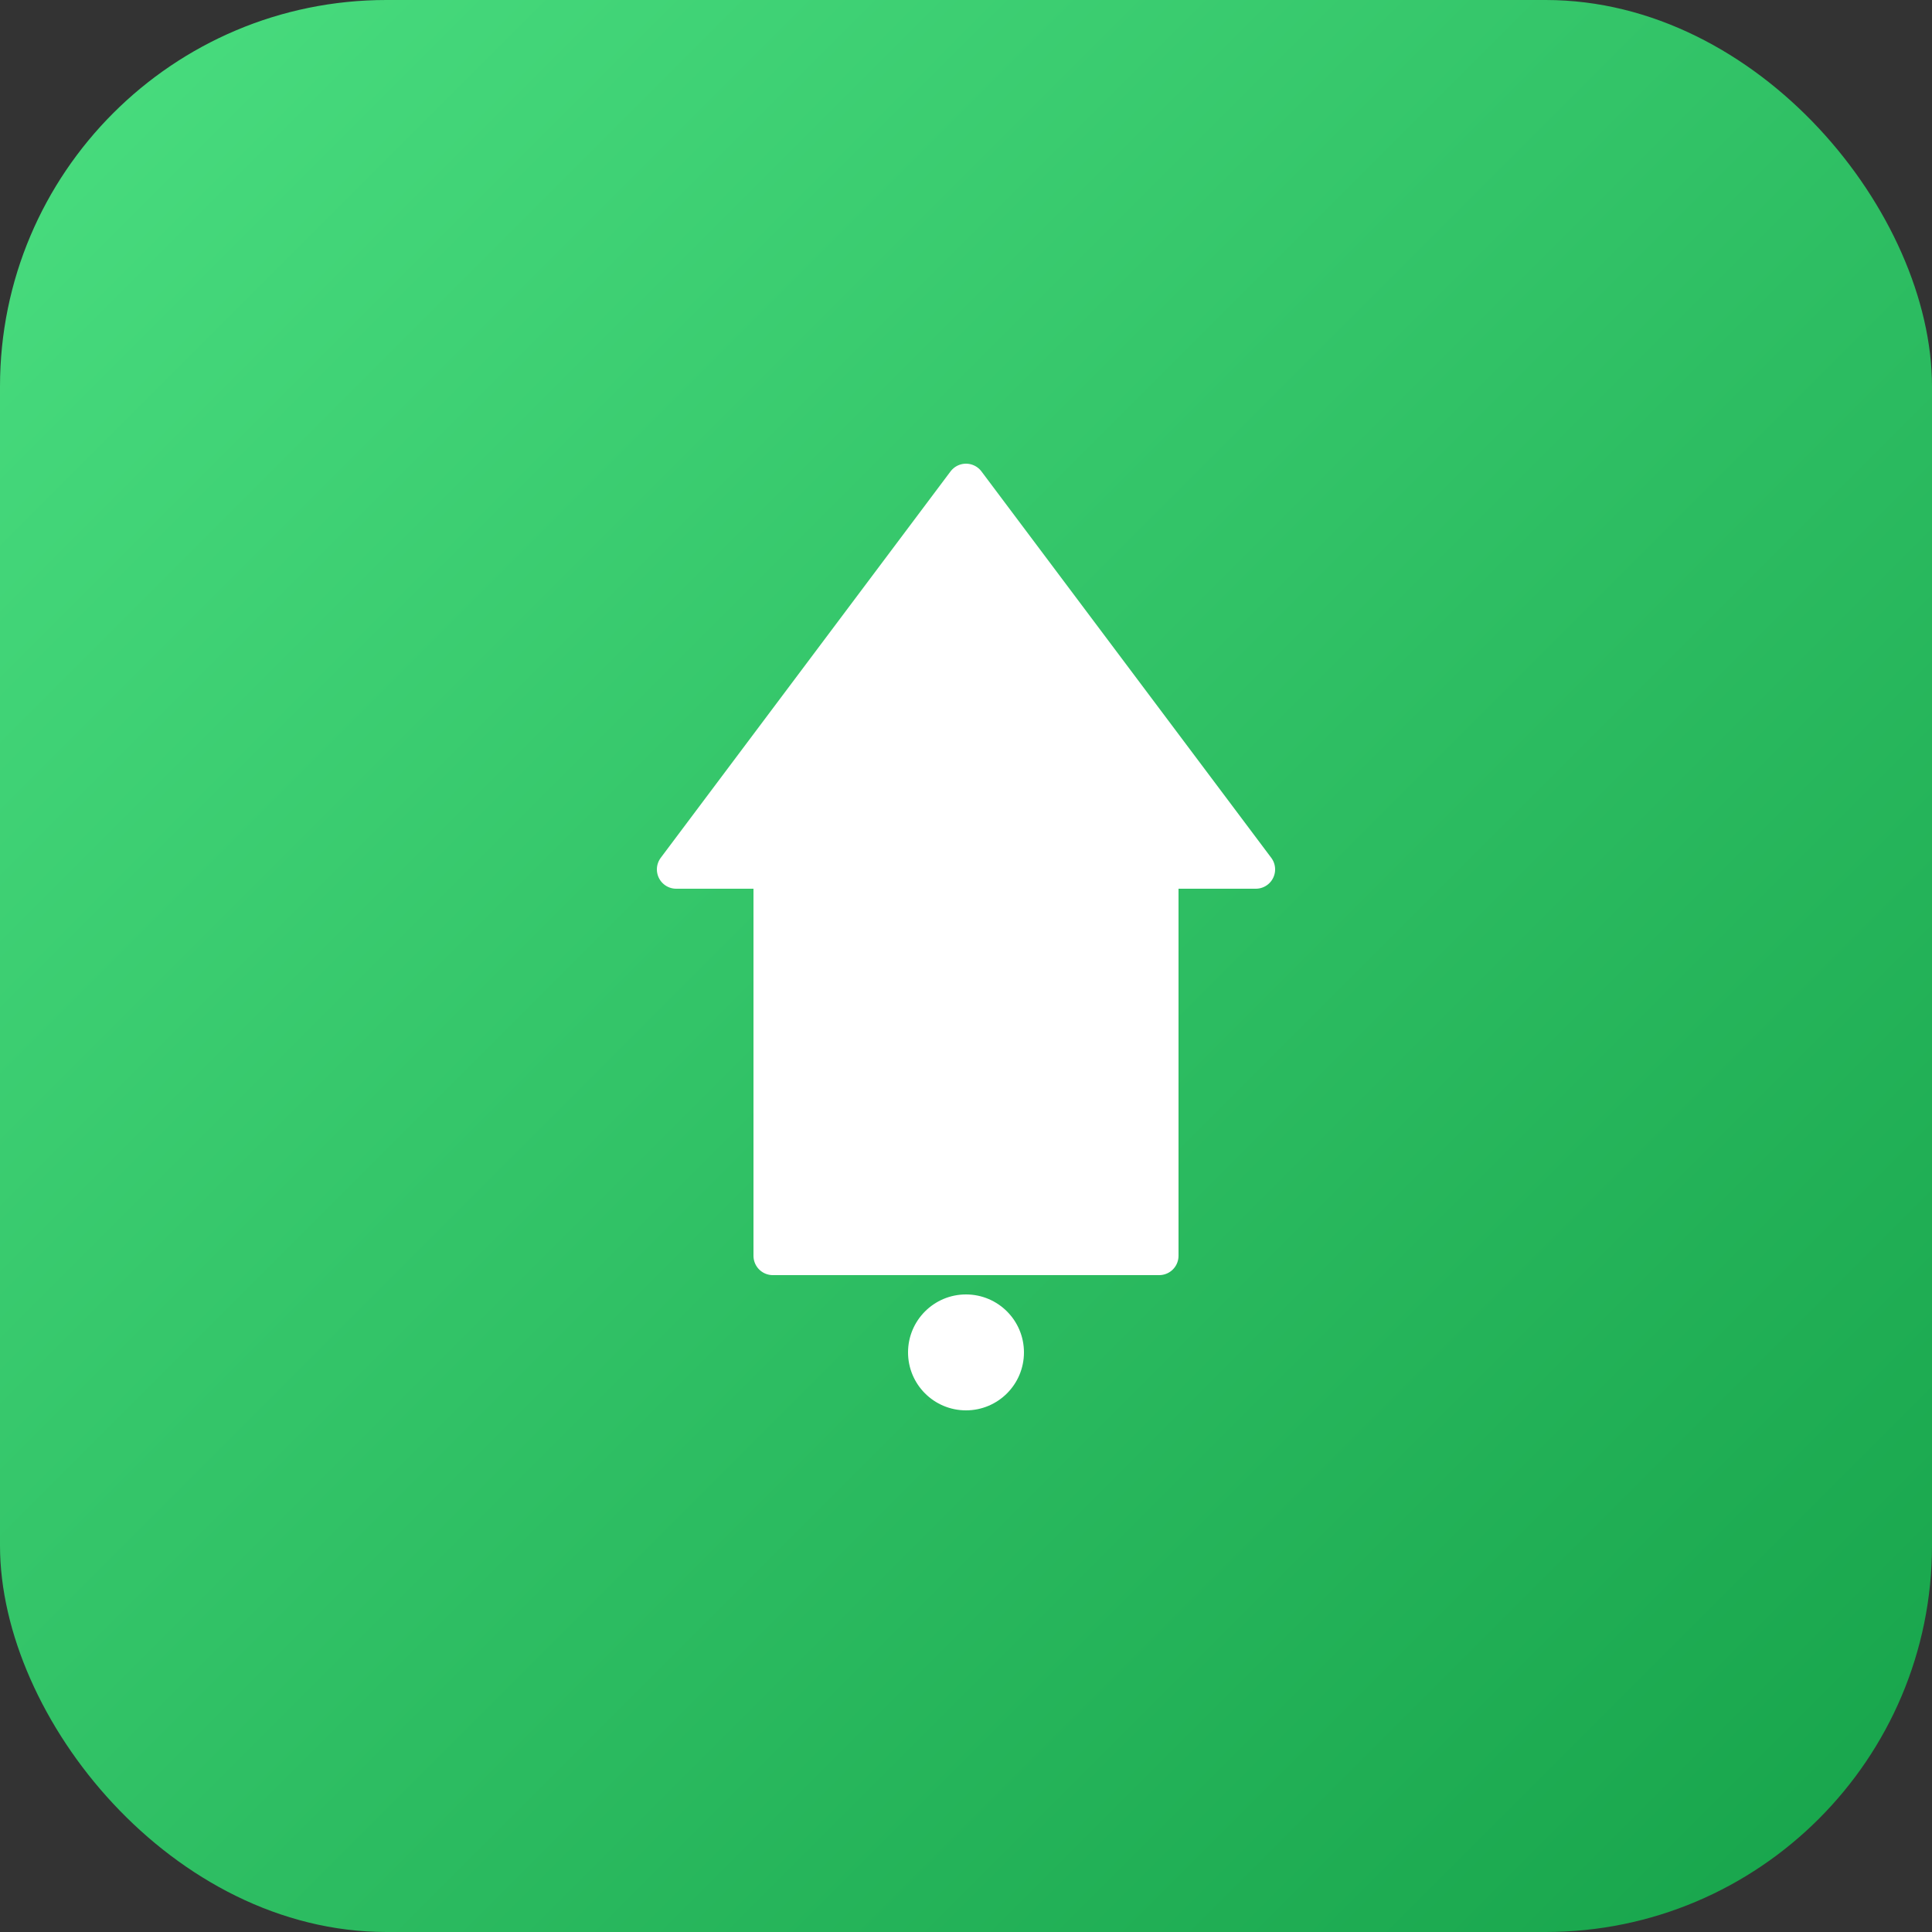
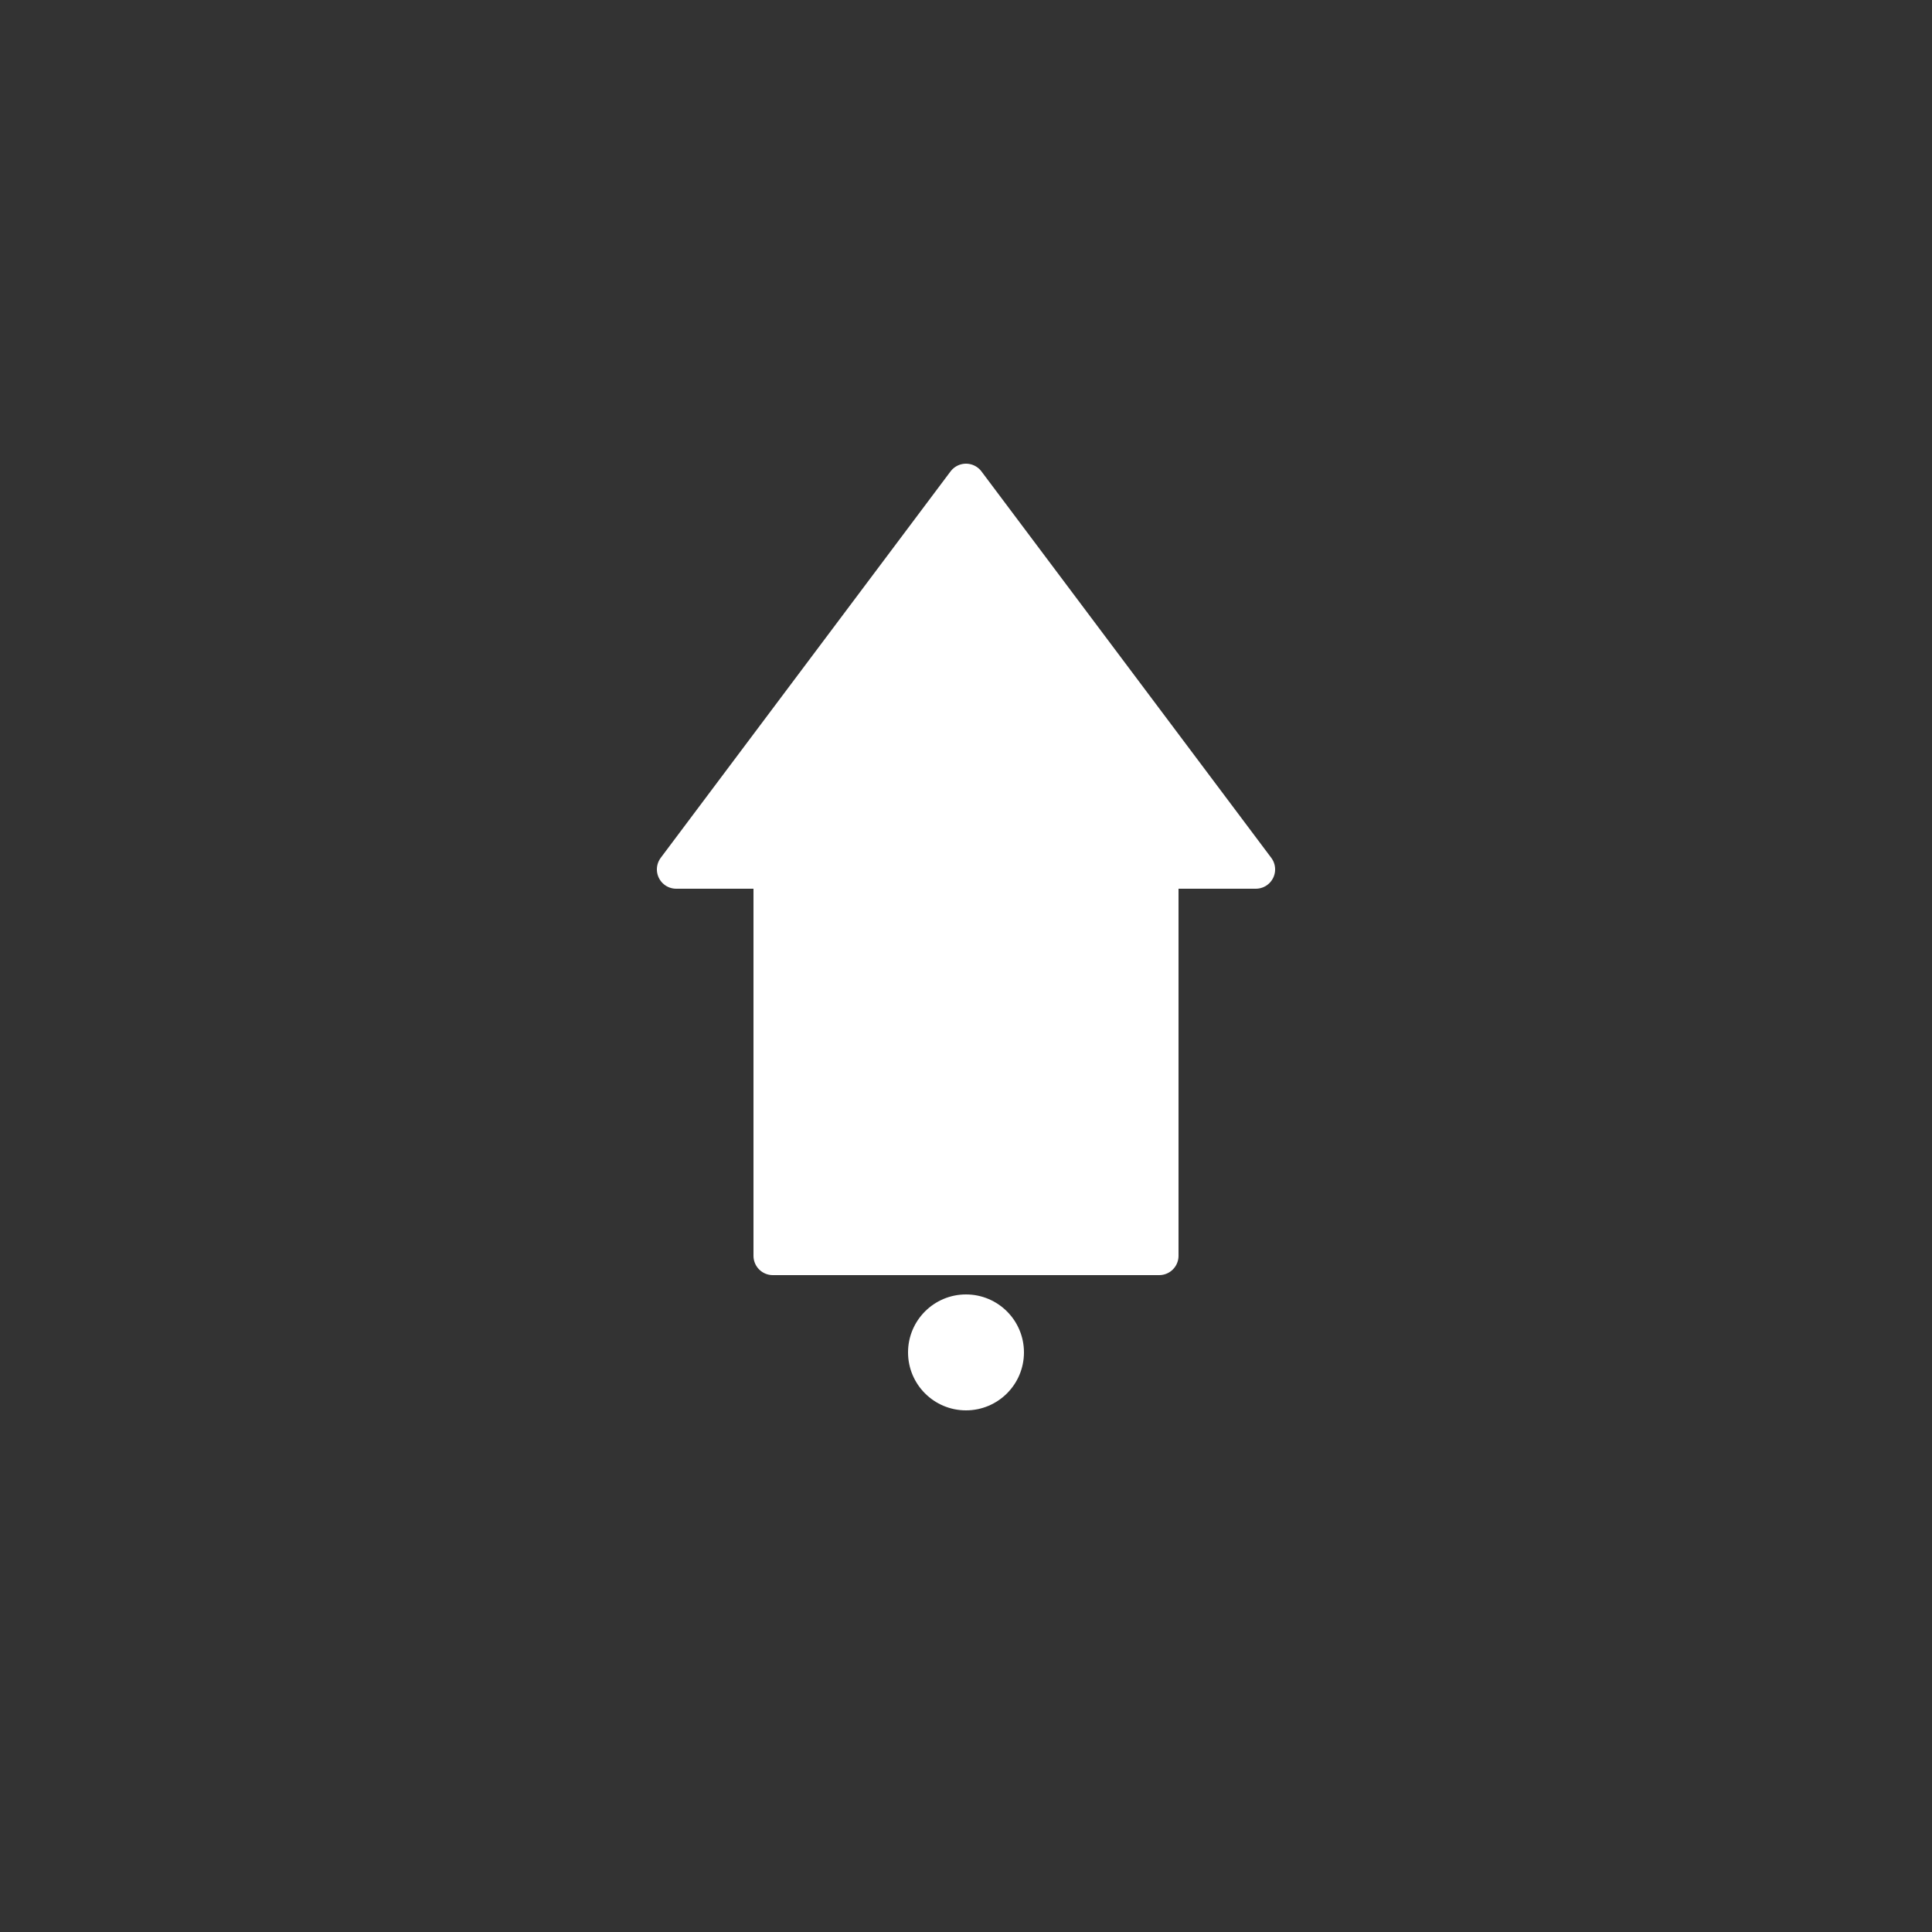
<svg xmlns="http://www.w3.org/2000/svg" viewBox="0 0 100 100">
  <rect x="0" y="0" width="100" height="100" fill="#333333" stroke="none" />
  <defs>
    <linearGradient id="grad" x1="0%" y1="0%" x2="100%" y2="100%">
      <stop offset="0%" style="stop-color:#4ade80;stop-opacity:1" />
      <stop offset="100%" style="stop-color:#16a34a;stop-opacity:1" />
    </linearGradient>
  </defs>
-   <rect width="100" height="100" rx="20" fill="url(#grad)" />
  <path d="M50 25 L35 45 L40 45 L40 65 L60 65 L60 45 L65 45 Z" fill="white" stroke="white" stroke-width="2" stroke-linejoin="round" />
  <circle cx="50" cy="70" r="3" fill="white" />
</svg>